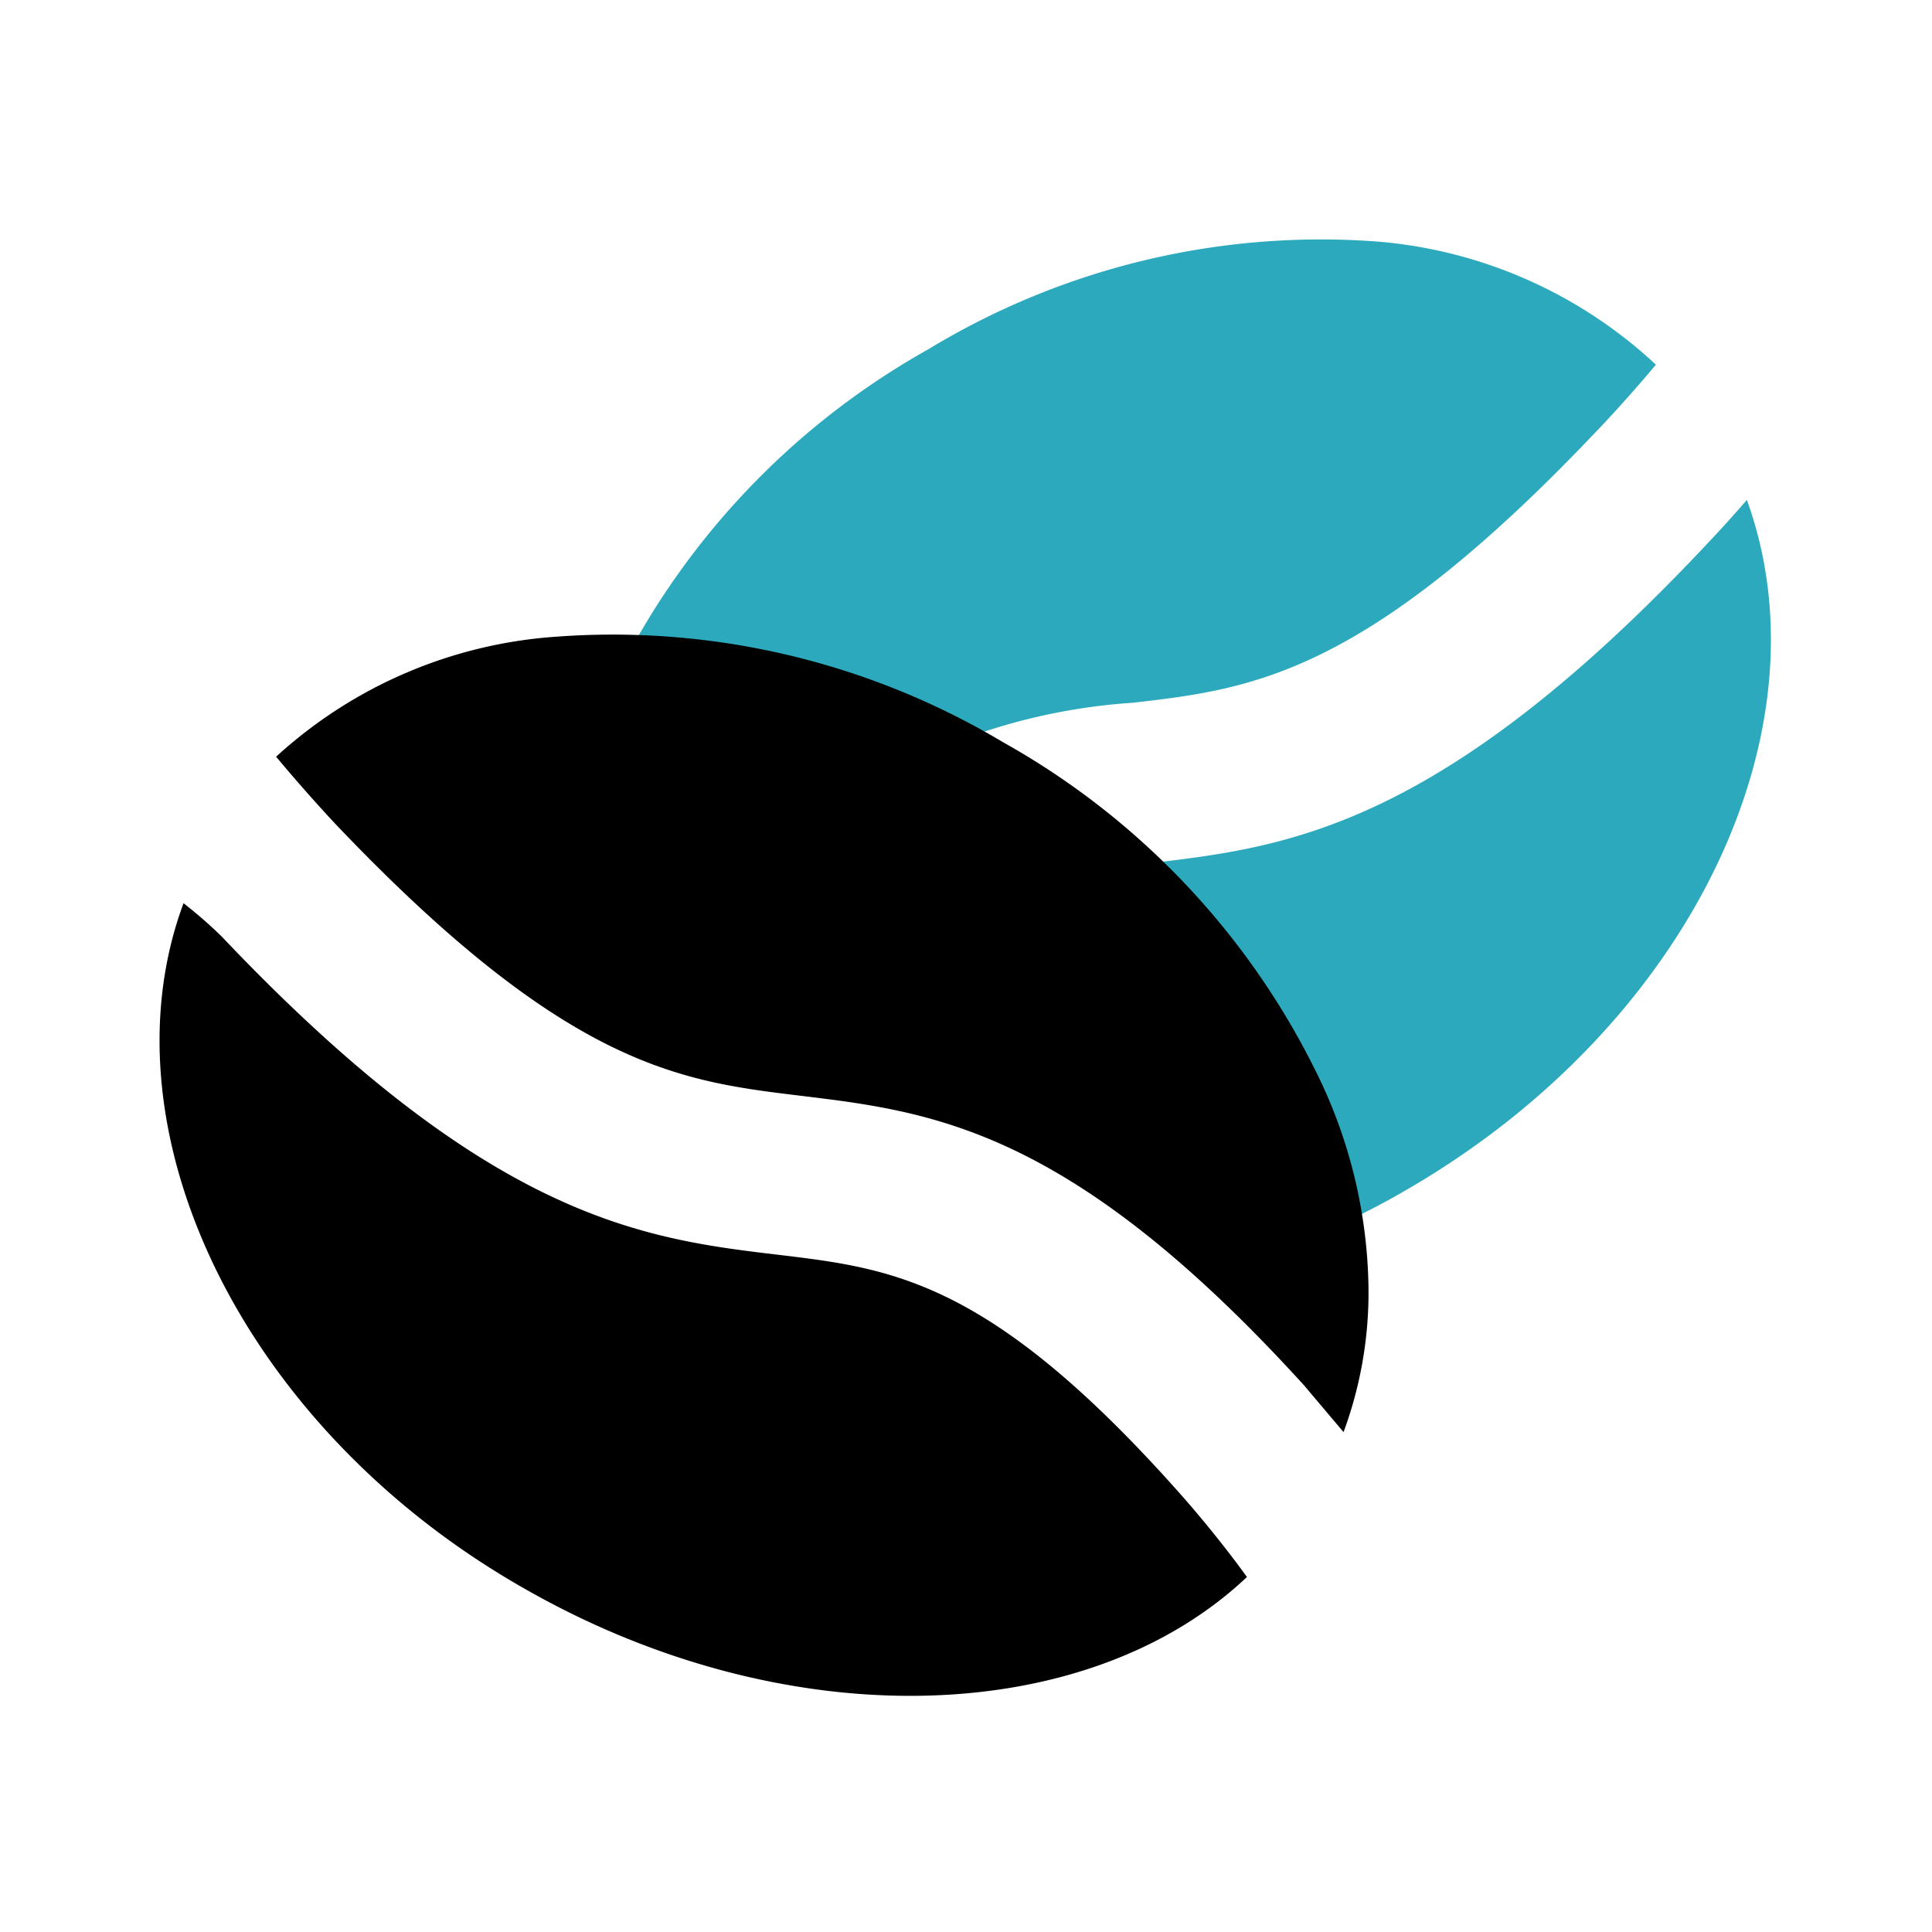
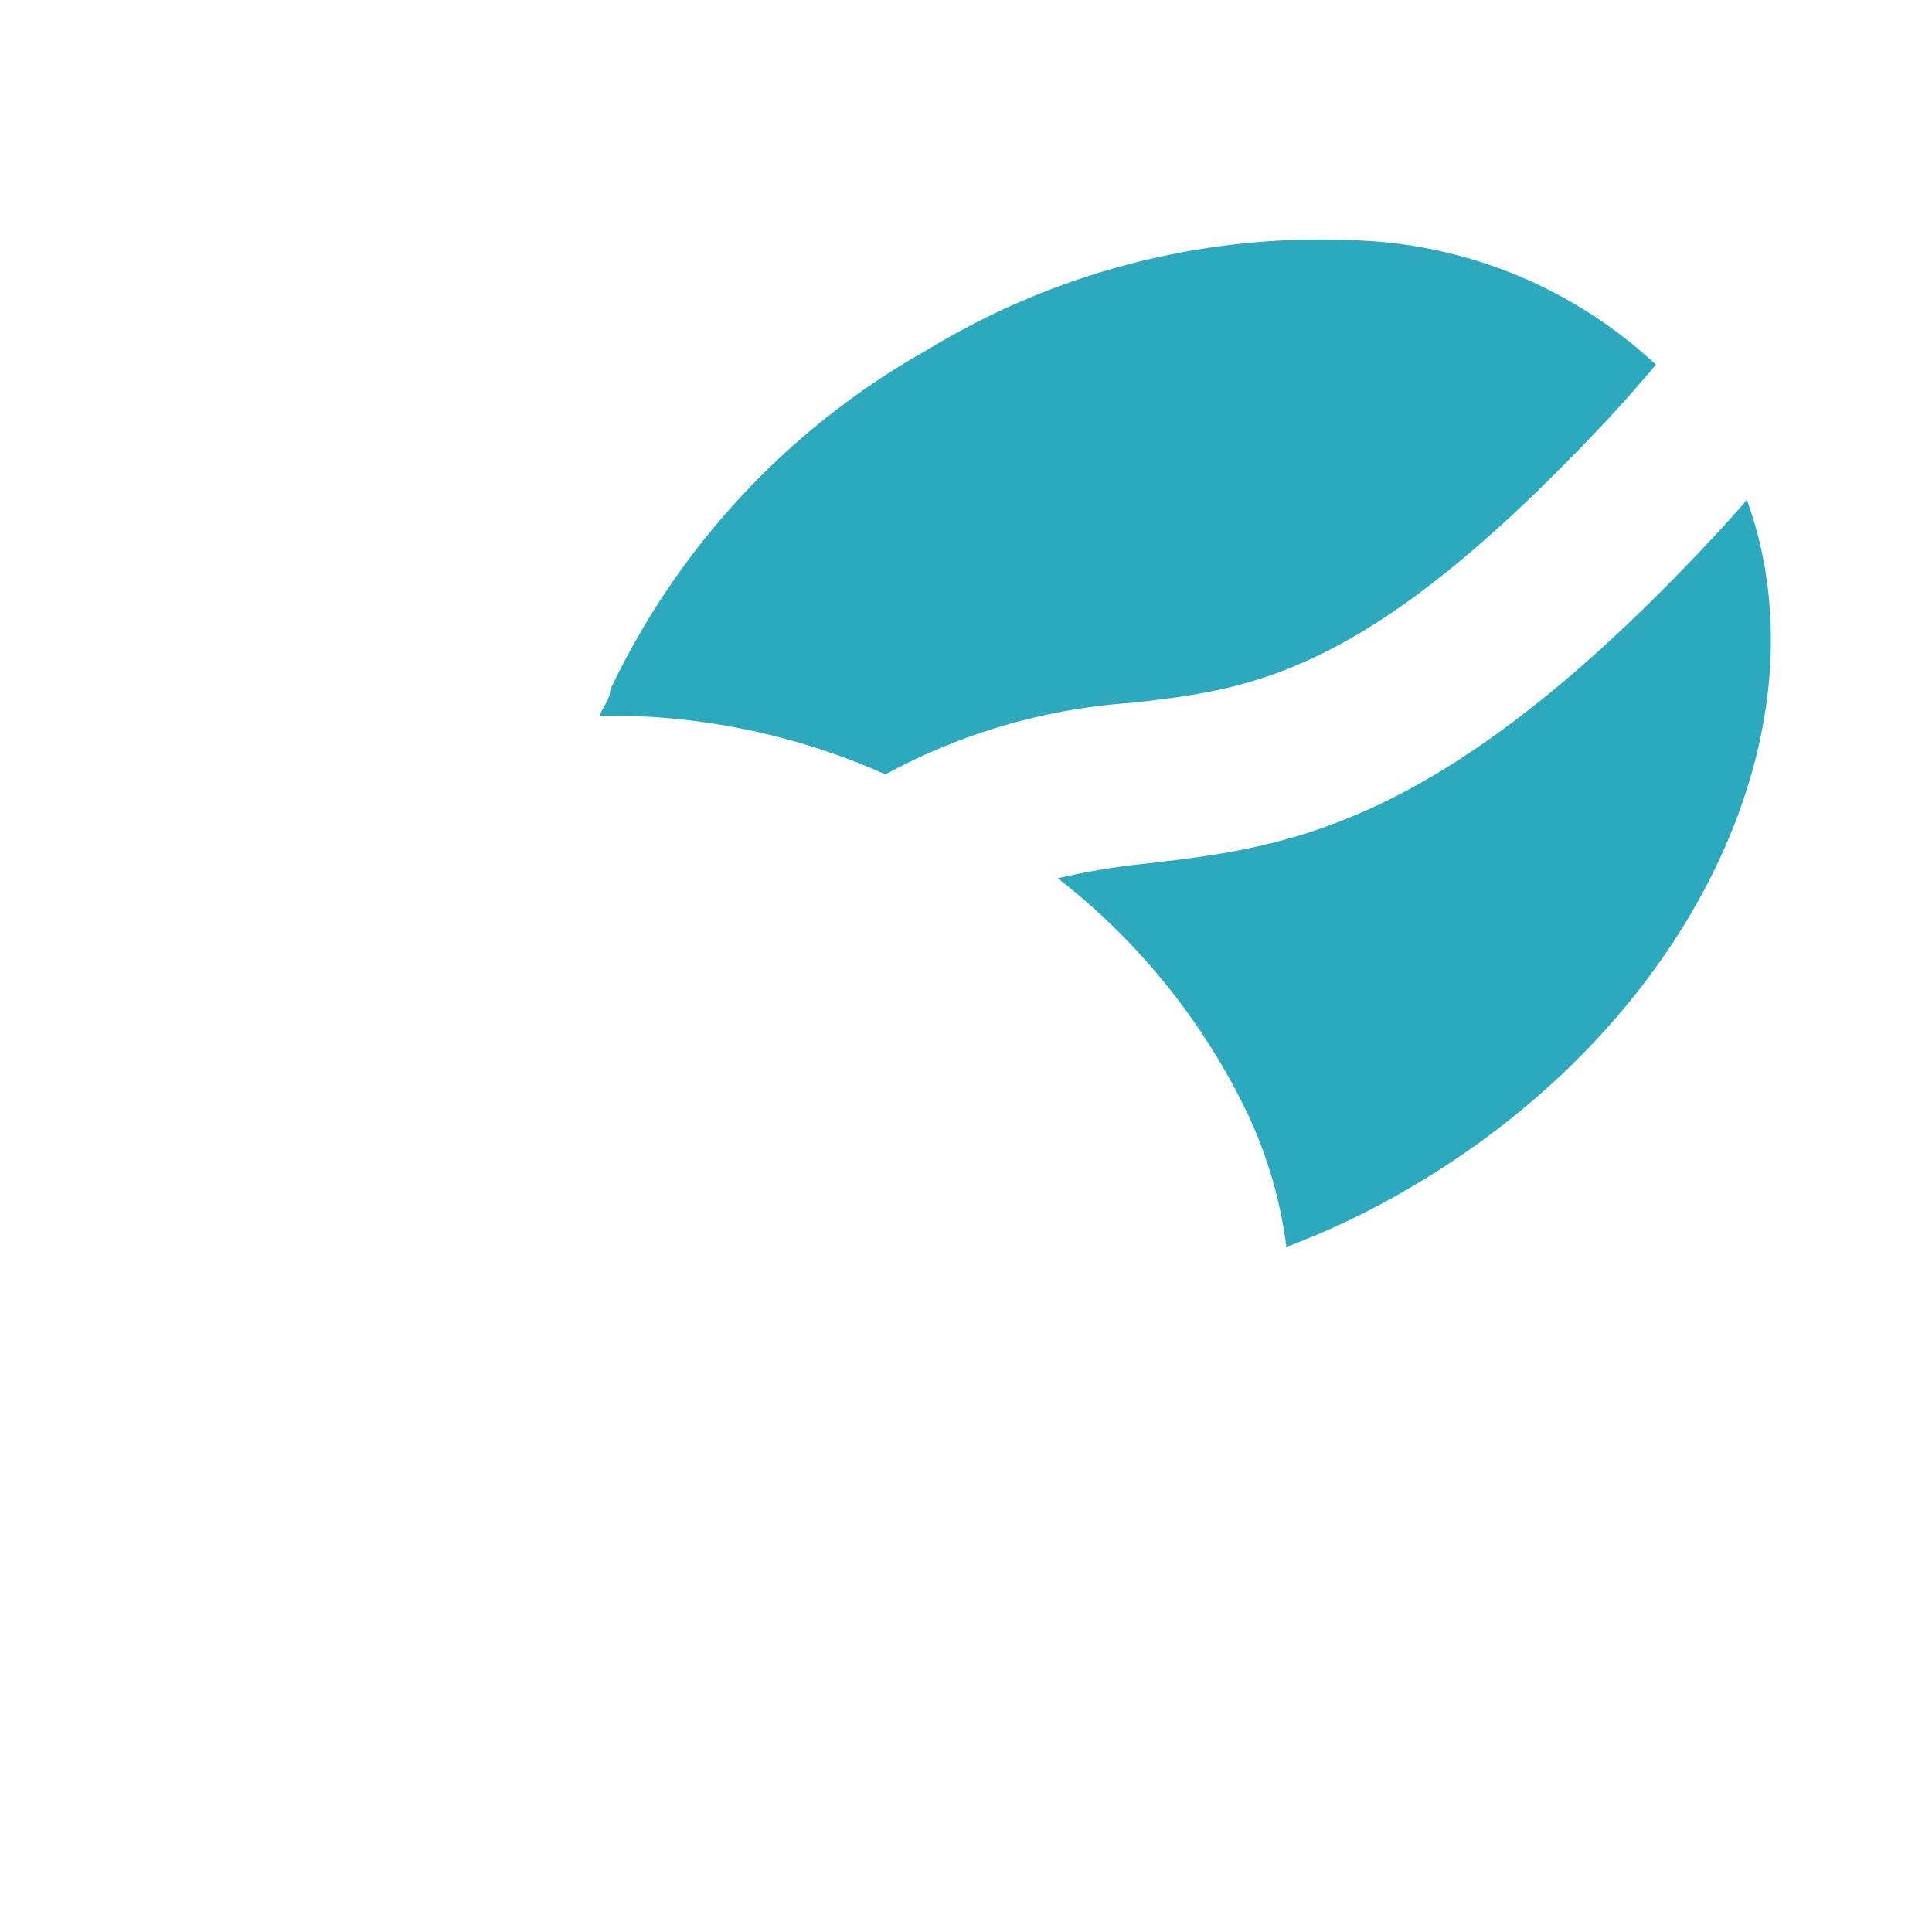
<svg xmlns="http://www.w3.org/2000/svg" fill="#000000" width="800px" height="800px" viewBox="0 0 24 24" id="coffee-beans-2" data-name="Flat Color" class="icon flat-color">
  <path id="secondary" d="M17.49,14.77a9.88,9.88,0,0,1-1.51.72,5.53,5.53,0,0,0-.47-1.63,8.19,8.19,0,0,0-2.37-2.95,9.2,9.2,0,0,1,1.17-.19c1.68-.2,3.59-.43,6.93-4,0,0,.21-.22.46-.51C22.74,9.07,21,12.73,17.49,14.77ZM17.1,3a9.4,9.4,0,0,0-5.57,1.34A9.51,9.51,0,0,0,7.58,8.57c0,.11-.09.21-.13.32h.2A8.42,8.42,0,0,1,11,9.62a7.45,7.45,0,0,1,3.07-.89c1.48-.17,2.88-.34,5.74-3.35,0,0,.36-.37.76-.85A5.76,5.76,0,0,0,17.1,3Z" style="fill: rgb(44, 169, 188);" />
-   <path id="primary" d="M2.76,11.64C6.1,15.16,8,15.39,9.69,15.59c1.41.17,2.63.32,5,3,.15.17.49.57.8,1-2,1.89-5.75,2-9,.13-3.5-2-5.25-5.7-4.21-8.5C2.55,11.43,2.74,11.62,2.76,11.64Zm13.93,6.15A5,5,0,0,0,17,16a6.21,6.21,0,0,0-.6-2.58,9.51,9.51,0,0,0-3.94-4.2A9.46,9.46,0,0,0,6.9,7.91,5.73,5.73,0,0,0,3.43,9.4c.4.48.75.85.76.86,2.86,3,4.26,3.17,5.74,3.35,1.65.2,3.36.4,6.27,3.6Z" style="fill: rgb(0, 0, 0);" />
</svg>